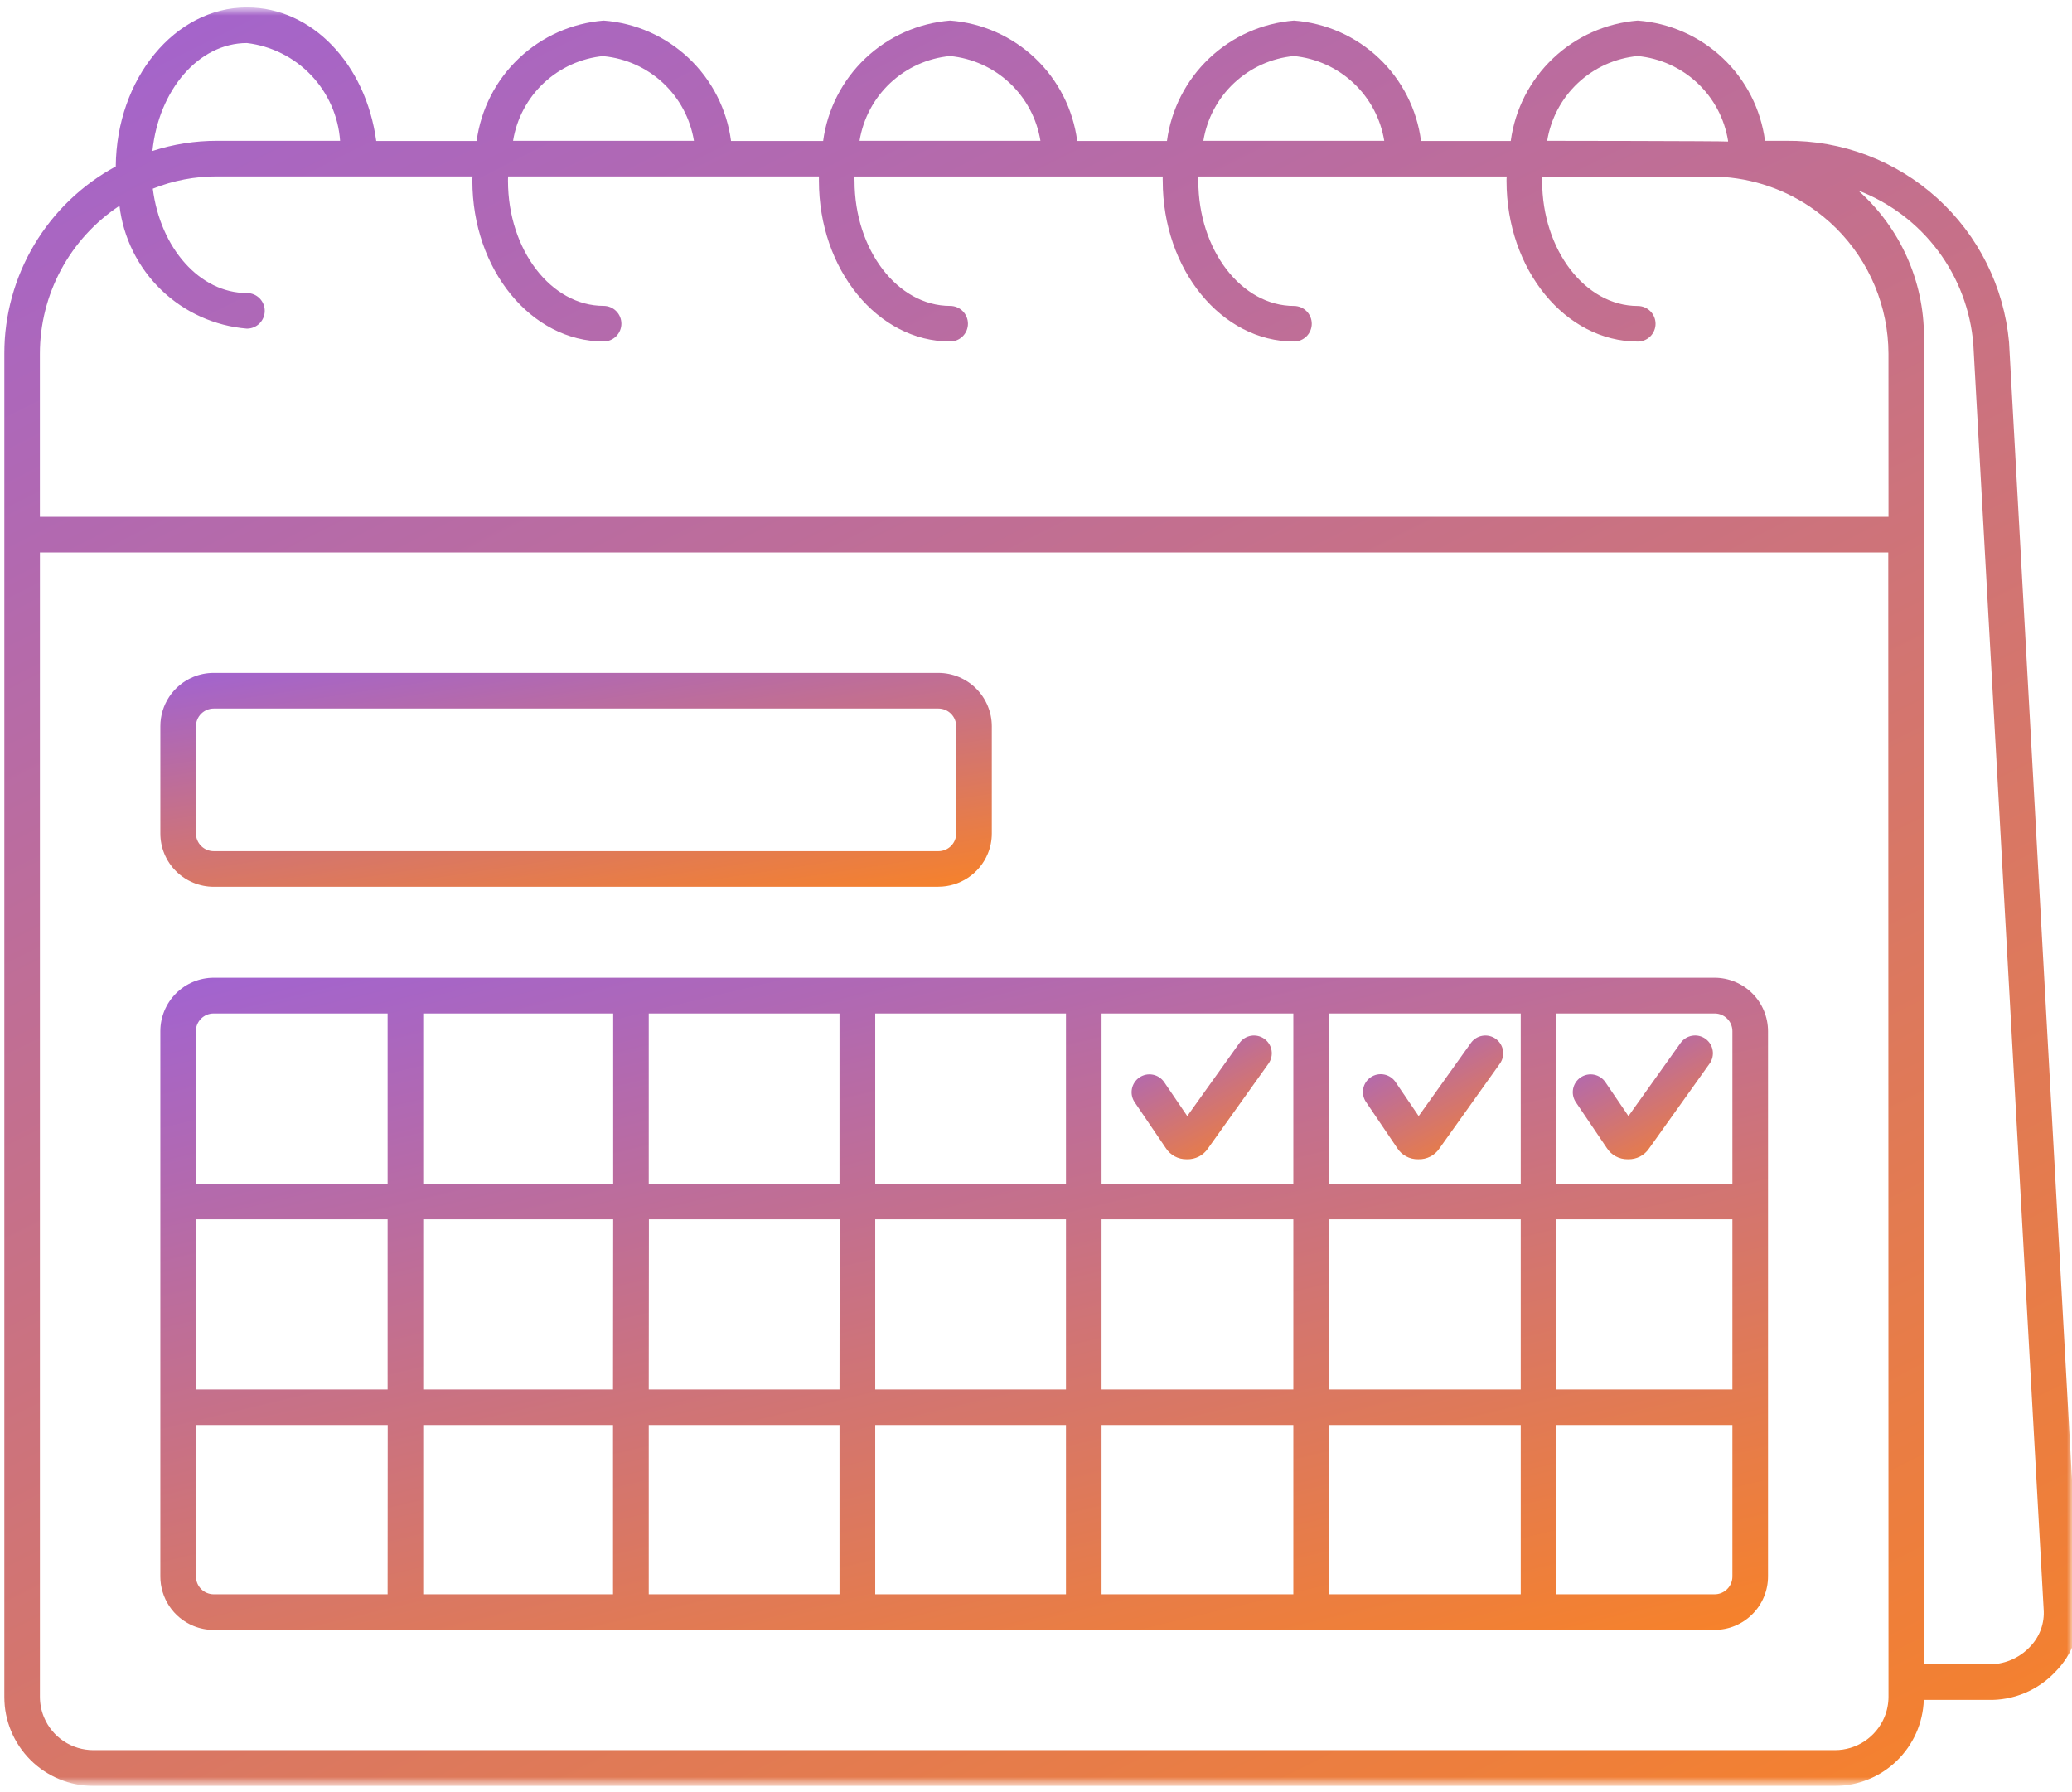
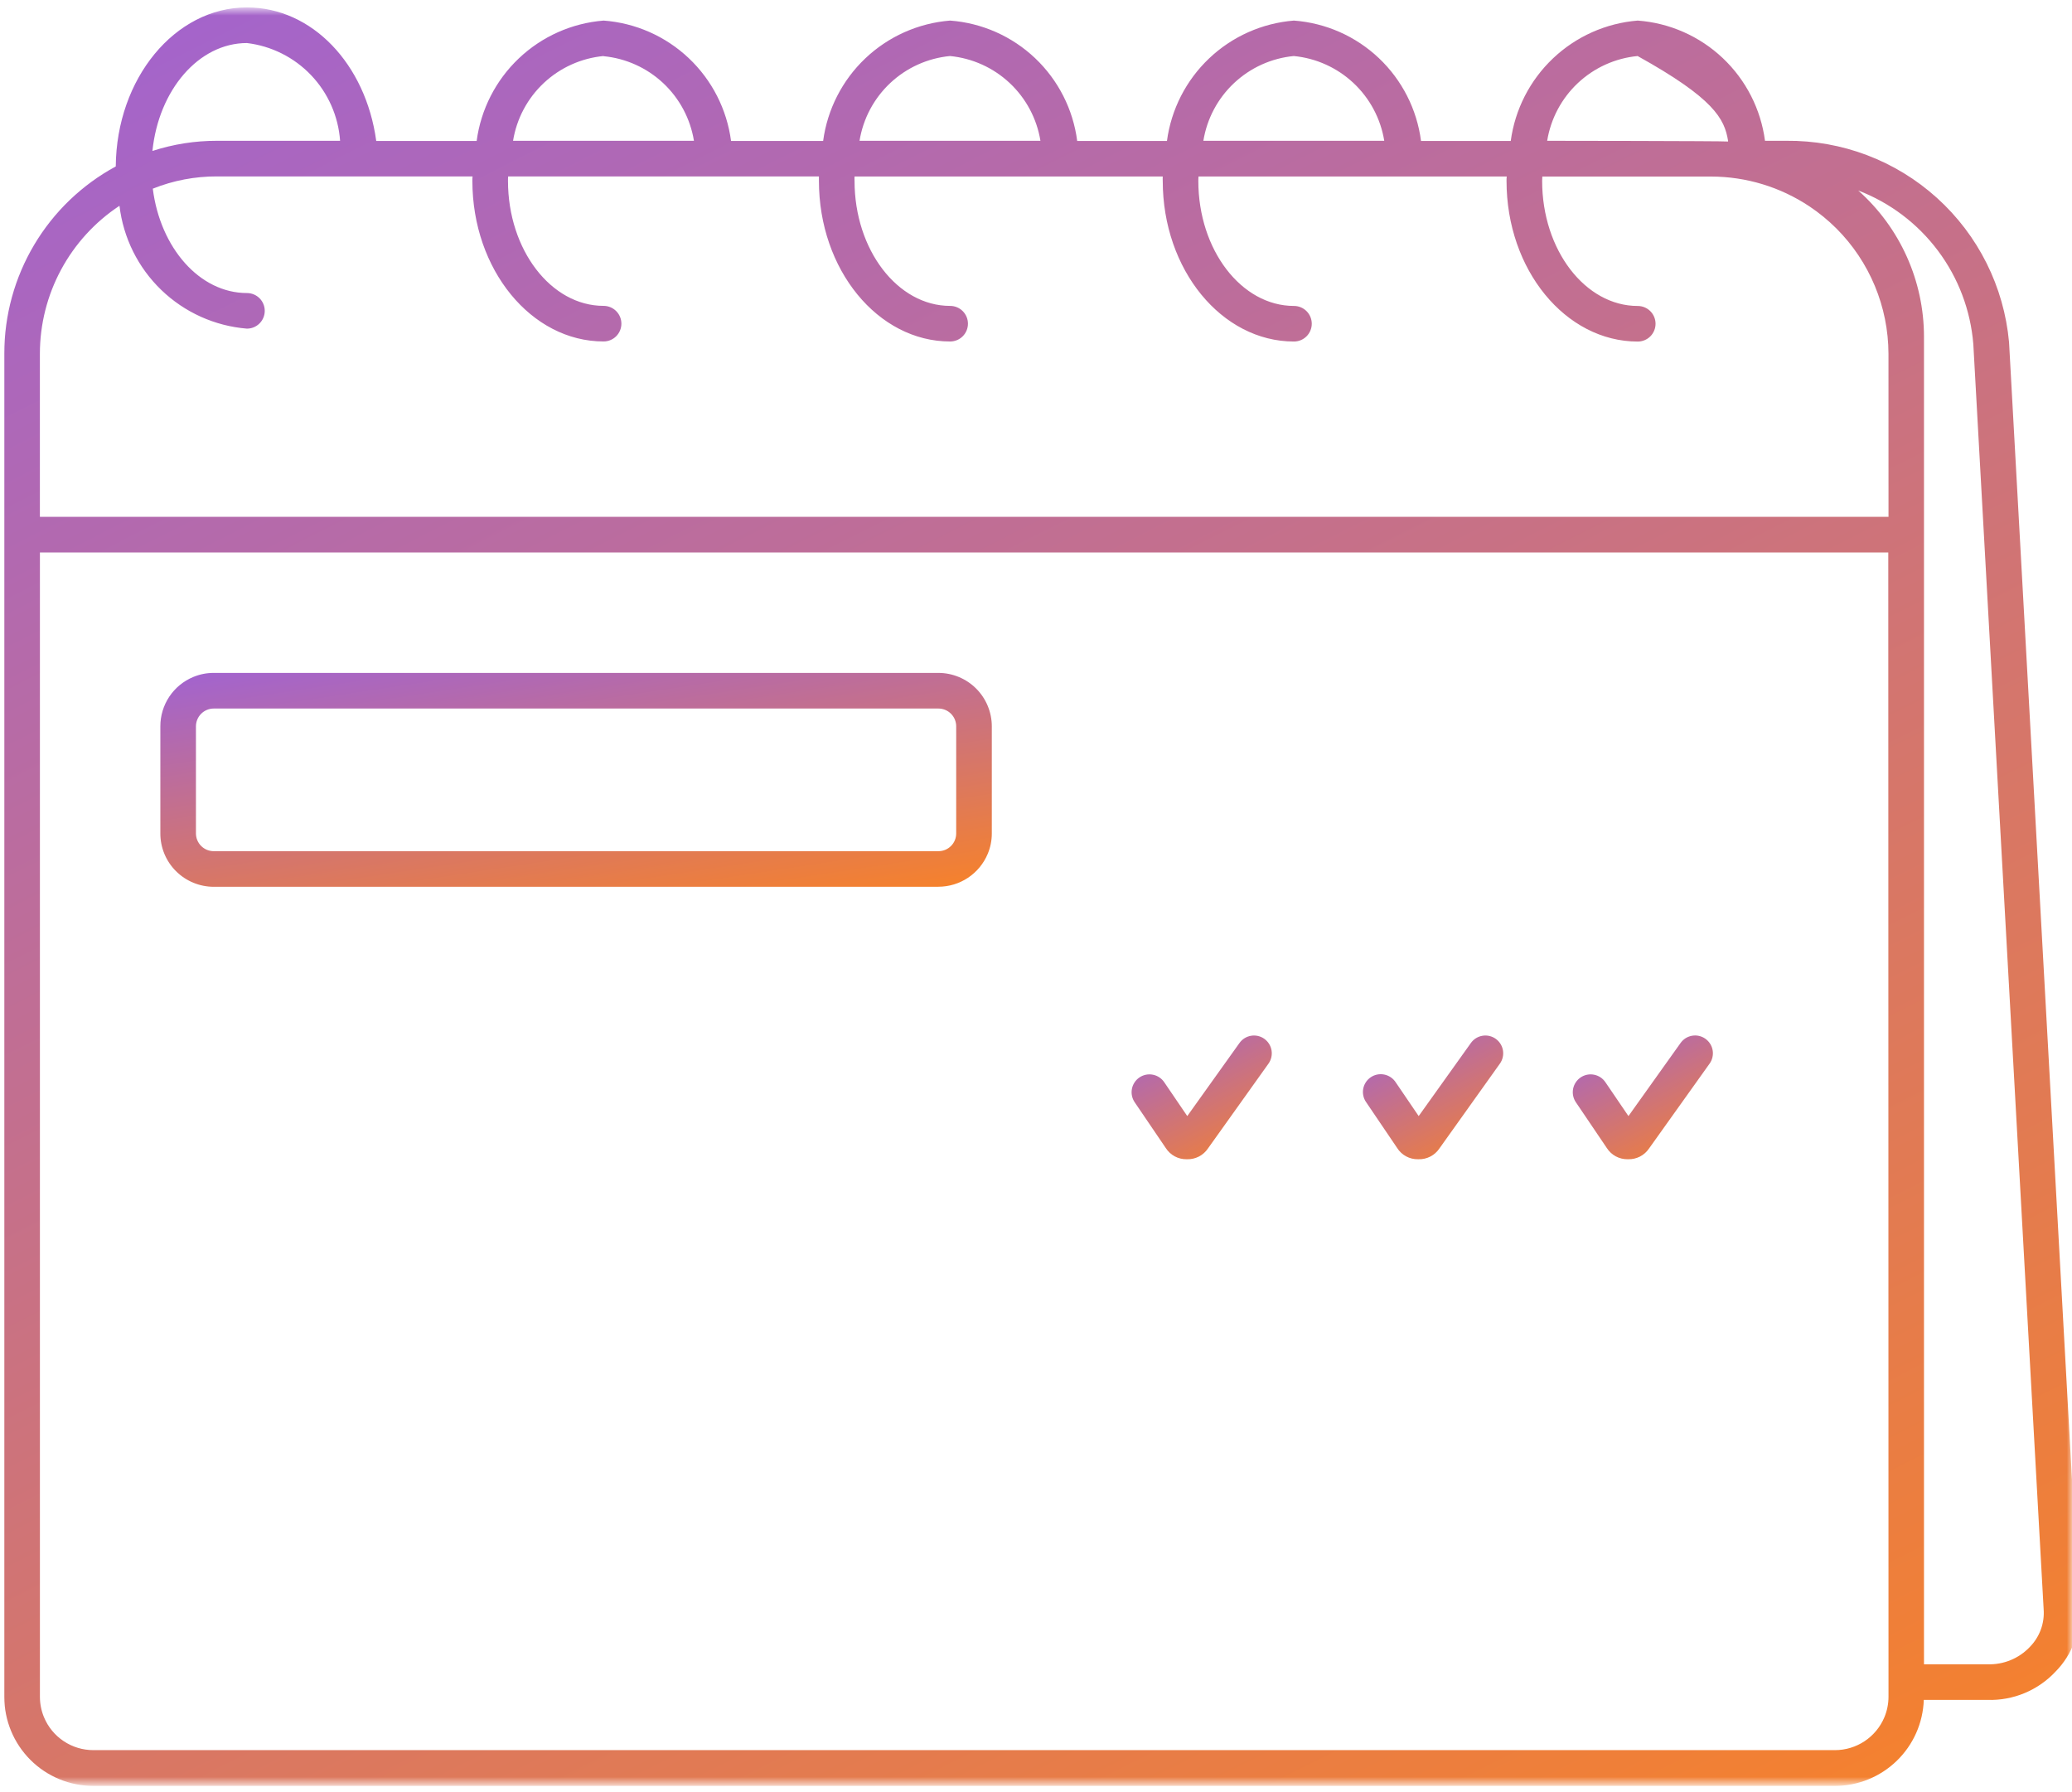
<svg xmlns="http://www.w3.org/2000/svg" width="200" height="173" viewBox="0 0 200 173" fill="none">
  <mask id="mask0_2228_2137" style="mask-type:luminance" maskUnits="userSpaceOnUse" x="0" y="0" width="200" height="173">
    <path d="M200 0.786H0V172.214H200V0.786Z" fill="white" />
  </mask>
  <g mask="url(#mask0_2228_2137)">
    <path d="M20.633 68.386C20.178 68.386 19.741 68.568 19.419 68.889C19.096 69.211 18.914 69.648 18.913 70.103V80.436C18.913 80.662 18.957 80.886 19.044 81.094C19.13 81.303 19.257 81.493 19.417 81.652C19.576 81.811 19.766 81.938 19.975 82.024C20.184 82.11 20.407 82.154 20.633 82.154H90.579C90.805 82.155 91.029 82.111 91.237 82.025C91.446 81.939 91.636 81.812 91.795 81.653C91.955 81.493 92.082 81.303 92.168 81.095C92.254 80.886 92.297 80.662 92.297 80.436V70.103C92.297 69.648 92.116 69.211 91.794 68.889C91.472 68.567 91.035 68.386 90.579 68.386H20.633ZM90.579 85.592H20.633C19.265 85.591 17.953 85.048 16.985 84.081C16.506 83.603 16.126 83.035 15.867 82.409C15.608 81.784 15.476 81.113 15.478 80.436V70.103C15.476 69.084 15.777 68.088 16.342 67.24C16.907 66.393 17.711 65.732 18.652 65.341C19.277 65.079 19.949 64.946 20.627 64.948H90.579C91.946 64.949 93.256 65.493 94.223 66.459C95.189 67.426 95.733 68.736 95.735 70.103V80.436C95.737 81.114 95.603 81.786 95.341 82.411C94.949 83.351 94.287 84.153 93.44 84.718C92.593 85.283 91.597 85.585 90.579 85.586" fill="url(#paint0_linear_2228_2137)" />
    <path d="M114.567 111.887H114.535C114.134 111.894 113.738 111.797 113.386 111.606C113.034 111.415 112.736 111.137 112.522 110.798L109.522 106.382C109.396 106.195 109.307 105.984 109.262 105.762C109.217 105.541 109.216 105.312 109.259 105.09C109.302 104.868 109.389 104.657 109.514 104.468C109.639 104.279 109.8 104.117 109.987 103.99C110.175 103.864 110.385 103.776 110.607 103.73C110.829 103.685 111.057 103.684 111.28 103.728C111.502 103.771 111.713 103.857 111.902 103.982C112.09 104.107 112.253 104.268 112.379 104.455L114.601 107.722L119.643 100.665C119.908 100.294 120.309 100.044 120.758 99.969C121.208 99.894 121.669 100 122.04 100.265C122.41 100.53 122.661 100.931 122.736 101.381C122.811 101.83 122.704 102.291 122.44 102.662L116.595 110.852C116.374 111.182 116.072 111.449 115.719 111.63C115.366 111.811 114.973 111.9 114.576 111.887" fill="url(#paint1_linear_2228_2137)" />
    <path d="M136.903 111.887H136.875C136.473 111.895 136.077 111.799 135.723 111.608C135.37 111.417 135.072 111.138 134.859 110.798L131.868 106.382C131.737 106.196 131.645 105.985 131.596 105.762C131.547 105.539 131.544 105.309 131.585 105.085C131.627 104.86 131.712 104.646 131.837 104.456C131.962 104.265 132.124 104.101 132.313 103.973C132.502 103.846 132.714 103.757 132.938 103.712C133.161 103.668 133.391 103.668 133.615 103.713C133.838 103.758 134.051 103.846 134.24 103.974C134.429 104.101 134.591 104.265 134.716 104.455L136.938 107.722L141.979 100.665C142.244 100.294 142.645 100.044 143.095 99.969C143.544 99.894 144.005 100 144.376 100.265C144.747 100.53 144.997 100.931 145.073 101.381C145.148 101.83 145.041 102.291 144.776 102.662L138.935 110.852C138.713 111.182 138.412 111.449 138.059 111.63C137.706 111.811 137.312 111.9 136.916 111.887" fill="url(#paint2_linear_2228_2137)" />
    <path d="M157.142 111.887H157.107C156.706 111.893 156.311 111.796 155.958 111.606C155.606 111.415 155.309 111.137 155.094 110.798L152.107 106.382C151.981 106.195 151.892 105.984 151.847 105.762C151.802 105.541 151.801 105.312 151.844 105.09C151.887 104.868 151.974 104.657 152.099 104.468C152.224 104.279 152.385 104.117 152.572 103.99C152.76 103.864 152.97 103.776 153.192 103.73C153.414 103.685 153.642 103.684 153.864 103.728C154.087 103.771 154.298 103.857 154.487 103.982C154.675 104.107 154.838 104.268 154.964 104.456L157.186 107.722L162.221 100.662C162.486 100.291 162.887 100.04 163.337 99.965C163.786 99.89 164.247 99.997 164.618 100.262C164.989 100.527 165.24 100.928 165.315 101.377C165.39 101.827 165.283 102.288 165.018 102.659L159.174 110.849C158.953 111.178 158.652 111.446 158.299 111.628C157.947 111.809 157.554 111.898 157.158 111.887" fill="url(#paint3_linear_2228_2137)" />
-     <path d="M195.939 158.951C195.415 159.505 194.78 159.942 194.075 160.232C193.37 160.522 192.612 160.659 191.85 160.633H185.713V32.494C185.711 29.827 185.144 27.192 184.049 24.76C182.955 22.328 181.358 20.156 179.364 18.386C182.427 19.558 185.095 21.573 187.061 24.197C189.028 26.822 190.211 29.949 190.475 33.217L197.263 155.319C197.314 155.983 197.222 156.651 196.993 157.277C196.765 157.902 196.406 158.472 195.939 158.948M182.288 49.884H3.85V34.125C3.853 31.298 4.557 28.516 5.897 26.027C7.238 23.538 9.174 21.42 11.533 19.862C11.9 22.955 13.326 25.826 15.569 27.987C17.811 30.148 20.733 31.467 23.837 31.719C24.293 31.719 24.73 31.538 25.052 31.216C25.374 30.894 25.555 30.457 25.555 30.002C25.555 29.546 25.374 29.109 25.052 28.787C24.73 28.465 24.293 28.284 23.837 28.284C19.266 28.284 15.469 23.919 14.748 18.211C16.72 17.42 18.827 17.018 20.951 17.027H45.615C45.599 17.169 45.593 17.312 45.596 17.456C45.596 26.027 51.285 32.957 58.263 32.957C58.718 32.957 59.155 32.776 59.477 32.454C59.799 32.132 59.98 31.695 59.98 31.24C59.98 30.784 59.799 30.347 59.477 30.025C59.155 29.703 58.718 29.522 58.263 29.522C53.183 29.522 49.034 24.106 49.034 17.459C49.031 17.316 49.037 17.172 49.05 17.03H79.047C79.039 17.173 79.039 17.316 79.047 17.459C79.047 26.03 84.736 32.96 91.713 32.96C92.169 32.96 92.606 32.779 92.928 32.457C93.25 32.135 93.431 31.698 93.431 31.243C93.431 30.787 93.25 30.351 92.928 30.028C92.606 29.706 92.169 29.525 91.713 29.525C86.634 29.525 82.485 24.11 82.485 17.462C82.477 17.319 82.477 17.176 82.485 17.033H112.234C112.226 17.176 112.226 17.319 112.234 17.462C112.234 26.033 117.923 32.963 124.901 32.963C125.356 32.963 125.793 32.782 126.115 32.46C126.437 32.138 126.618 31.701 126.618 31.246C126.618 30.791 126.437 30.354 126.115 30.032C125.793 29.709 125.356 29.529 124.901 29.529C119.821 29.529 115.669 24.113 115.669 17.465C115.667 17.322 115.674 17.179 115.688 17.036H145.437C145.421 17.179 145.415 17.322 145.418 17.465C145.418 26.036 151.107 32.967 158.085 32.967C158.54 32.967 158.977 32.786 159.299 32.464C159.621 32.142 159.802 31.705 159.802 31.249C159.802 30.794 159.621 30.357 159.299 30.035C158.977 29.713 158.54 29.532 158.085 29.532C153.006 29.532 148.856 24.116 148.856 17.468C148.854 17.325 148.859 17.182 148.872 17.04H165.167C168.549 17.046 171.853 18.05 174.666 19.925C175.597 20.549 176.466 21.261 177.259 22.052C180.465 25.259 182.272 29.604 182.285 34.138L182.288 49.884ZM182.288 163.776C182.286 164.452 182.151 165.121 181.891 165.744C181.498 166.683 180.836 167.485 179.989 168.05C179.142 168.615 178.147 168.917 177.129 168.919H9.009C7.99 168.919 6.994 168.618 6.147 168.053C5.299 167.488 4.638 166.685 4.247 165.744C3.987 165.12 3.853 164.45 3.853 163.773V53.322H182.266L182.288 163.776ZM23.837 4.154C26.198 4.438 28.387 5.534 30.028 7.256C31.668 8.978 32.658 11.217 32.828 13.589H20.951C18.833 13.584 16.728 13.915 14.713 14.57C15.313 8.69 19.18 4.154 23.837 4.154ZM58.263 5.424C60.414 5.63 62.436 6.544 64.014 8.021C65.591 9.498 66.636 11.456 66.983 13.589H49.523C49.868 11.452 50.913 9.489 52.492 8.009C54.072 6.529 56.098 5.614 58.253 5.408M91.698 5.408C93.852 5.616 95.877 6.531 97.457 8.011C99.036 9.491 100.081 11.452 100.428 13.589H82.967C83.313 11.452 84.357 9.489 85.937 8.009C87.517 6.529 89.543 5.614 91.698 5.408ZM124.885 5.408C127.039 5.616 129.064 6.532 130.643 8.011C132.223 9.491 133.268 11.453 133.615 13.589H116.155C116.501 11.452 117.546 9.49 119.127 8.009C120.707 6.529 122.73 5.614 124.885 5.408ZM158.072 5.408C160.228 5.612 162.255 6.527 163.835 8.007C165.415 9.488 166.458 11.451 166.802 13.589V13.659C166.253 13.605 149.342 13.589 149.342 13.589C149.688 11.452 150.732 9.49 152.312 8.01C153.892 6.529 155.917 5.614 158.072 5.408ZM193.923 33.027C193.437 27.676 190.953 22.705 186.967 19.103C182.981 15.501 177.784 13.532 172.412 13.589H170.367C169.965 10.537 168.524 7.716 166.286 5.603C164.047 3.489 161.149 2.212 158.079 1.986C155.017 2.233 152.132 3.521 149.903 5.635C147.674 7.748 146.235 10.56 145.825 13.605H137.164C136.769 10.552 135.333 7.728 133.097 5.611C130.862 3.494 127.965 2.214 124.894 1.986C121.832 2.231 118.945 3.517 116.716 5.631C114.486 7.745 113.048 10.559 112.64 13.605H103.977C103.582 10.552 102.145 7.728 99.91 5.611C97.675 3.494 94.777 2.214 91.707 1.986C88.644 2.231 85.758 3.517 83.528 5.631C81.299 7.745 79.861 10.559 79.453 13.605H70.564C70.162 10.549 68.719 7.725 66.478 5.609C64.238 3.493 61.336 2.213 58.263 1.986C55.2 2.231 52.313 3.517 50.084 5.631C47.854 7.745 46.416 10.559 46.009 13.605H36.317C35.301 6.163 30.11 0.716 23.837 0.716C16.878 0.716 11.24 7.592 11.174 16.065C7.92 17.827 5.202 20.435 3.308 23.614C1.415 26.793 0.415 30.425 0.415 34.125V163.779C0.415 166.059 1.32 168.244 2.932 169.856C4.544 171.468 6.73 172.373 9.009 172.373H177.123C179.349 172.368 181.486 171.501 183.084 169.952C184.683 168.404 185.619 166.296 185.694 164.071H191.847C193.076 164.109 194.3 163.883 195.435 163.409C196.57 162.935 197.59 162.223 198.428 161.322C199.224 160.512 199.838 159.541 200.227 158.473C200.616 157.406 200.771 156.267 200.682 155.135L193.923 33.027Z" fill="url(#paint4_linear_2228_2137)" />
-     <path d="M167.22 114.246H150.224V97.817H165.503C165.729 97.817 165.952 97.86 166.161 97.946C166.37 98.032 166.56 98.159 166.719 98.319C166.879 98.478 167.005 98.668 167.091 98.877C167.177 99.085 167.221 99.309 167.22 99.535V114.246ZM167.22 134.113H150.224V117.684H167.22V134.113ZM167.22 152.16C167.22 152.616 167.039 153.053 166.717 153.375C166.395 153.697 165.958 153.878 165.503 153.878H150.224V137.541H167.22V152.16ZM146.789 114.246H128.281V97.817H146.789V114.246ZM146.789 134.113H128.281V117.684H146.789V134.113ZM146.789 153.878H128.281V137.541H146.789V153.878ZM124.839 114.246H106.328V97.817H124.839V114.246ZM124.839 134.113H106.328V117.684H124.839V134.113ZM124.839 153.878H106.328V137.541H124.839V153.878ZM102.893 114.246H84.481V97.817H102.893V114.246ZM102.893 134.113H84.481V117.684H102.893V134.113ZM102.893 153.878H84.481V137.541H102.893V153.878ZM81.033 114.246H62.62V97.817H81.033V114.246ZM81.033 134.113H62.62L62.636 117.684H81.049L81.033 134.113ZM81.033 153.878H62.62V137.541H81.033V153.878ZM59.189 114.246H40.852V97.817H59.189V114.246ZM59.173 134.113H40.852V117.684H59.189L59.173 134.113ZM59.173 153.878H40.852V137.541H59.173V153.878ZM37.414 114.246H18.906V99.535C18.905 99.309 18.949 99.085 19.035 98.877C19.121 98.668 19.248 98.478 19.407 98.319C19.567 98.159 19.757 98.032 19.965 97.946C20.174 97.86 20.398 97.817 20.624 97.817H37.414V114.246ZM37.414 134.113H18.903V117.684H37.414V134.113ZM37.414 153.878H20.633C20.178 153.878 19.741 153.697 19.419 153.375C19.097 153.053 18.916 152.616 18.916 152.16V137.541H37.424L37.414 153.878ZM165.503 94.367H20.633C19.266 94.368 17.956 94.912 16.989 95.879C16.023 96.845 15.479 98.155 15.477 99.522V152.16C15.477 153.179 15.778 154.175 16.343 155.022C16.908 155.87 17.712 156.531 18.652 156.922C19.277 157.182 19.947 157.316 20.624 157.316H165.503C166.18 157.313 166.849 157.179 167.474 156.919C168.1 156.659 168.667 156.279 169.144 155.798C169.624 155.323 170.004 154.756 170.262 154.132C170.523 153.507 170.657 152.837 170.658 152.16V99.535C170.658 98.167 170.115 96.854 169.148 95.886C168.182 94.917 166.871 94.371 165.503 94.367Z" fill="url(#paint5_linear_2228_2137)" />
+     <path d="M195.939 158.951C195.415 159.505 194.78 159.942 194.075 160.232C193.37 160.522 192.612 160.659 191.85 160.633H185.713V32.494C185.711 29.827 185.144 27.192 184.049 24.76C182.955 22.328 181.358 20.156 179.364 18.386C182.427 19.558 185.095 21.573 187.061 24.197C189.028 26.822 190.211 29.949 190.475 33.217L197.263 155.319C197.314 155.983 197.222 156.651 196.993 157.277C196.765 157.902 196.406 158.472 195.939 158.948M182.288 49.884H3.85V34.125C3.853 31.298 4.557 28.516 5.897 26.027C7.238 23.538 9.174 21.42 11.533 19.862C11.9 22.955 13.326 25.826 15.569 27.987C17.811 30.148 20.733 31.467 23.837 31.719C24.293 31.719 24.73 31.538 25.052 31.216C25.374 30.894 25.555 30.457 25.555 30.002C25.555 29.546 25.374 29.109 25.052 28.787C24.73 28.465 24.293 28.284 23.837 28.284C19.266 28.284 15.469 23.919 14.748 18.211C16.72 17.42 18.827 17.018 20.951 17.027H45.615C45.599 17.169 45.593 17.312 45.596 17.456C45.596 26.027 51.285 32.957 58.263 32.957C58.718 32.957 59.155 32.776 59.477 32.454C59.799 32.132 59.98 31.695 59.98 31.24C59.98 30.784 59.799 30.347 59.477 30.025C59.155 29.703 58.718 29.522 58.263 29.522C53.183 29.522 49.034 24.106 49.034 17.459C49.031 17.316 49.037 17.172 49.05 17.03H79.047C79.039 17.173 79.039 17.316 79.047 17.459C79.047 26.03 84.736 32.96 91.713 32.96C92.169 32.96 92.606 32.779 92.928 32.457C93.25 32.135 93.431 31.698 93.431 31.243C93.431 30.787 93.25 30.351 92.928 30.028C92.606 29.706 92.169 29.525 91.713 29.525C86.634 29.525 82.485 24.11 82.485 17.462C82.477 17.319 82.477 17.176 82.485 17.033H112.234C112.226 17.176 112.226 17.319 112.234 17.462C112.234 26.033 117.923 32.963 124.901 32.963C125.356 32.963 125.793 32.782 126.115 32.46C126.437 32.138 126.618 31.701 126.618 31.246C126.618 30.791 126.437 30.354 126.115 30.032C125.793 29.709 125.356 29.529 124.901 29.529C119.821 29.529 115.669 24.113 115.669 17.465C115.667 17.322 115.674 17.179 115.688 17.036H145.437C145.421 17.179 145.415 17.322 145.418 17.465C145.418 26.036 151.107 32.967 158.085 32.967C158.54 32.967 158.977 32.786 159.299 32.464C159.621 32.142 159.802 31.705 159.802 31.249C159.802 30.794 159.621 30.357 159.299 30.035C158.977 29.713 158.54 29.532 158.085 29.532C153.006 29.532 148.856 24.116 148.856 17.468C148.854 17.325 148.859 17.182 148.872 17.04H165.167C168.549 17.046 171.853 18.05 174.666 19.925C175.597 20.549 176.466 21.261 177.259 22.052C180.465 25.259 182.272 29.604 182.285 34.138L182.288 49.884ZM182.288 163.776C182.286 164.452 182.151 165.121 181.891 165.744C181.498 166.683 180.836 167.485 179.989 168.05C179.142 168.615 178.147 168.917 177.129 168.919H9.009C7.99 168.919 6.994 168.618 6.147 168.053C5.299 167.488 4.638 166.685 4.247 165.744C3.987 165.12 3.853 164.45 3.853 163.773V53.322H182.266L182.288 163.776ZM23.837 4.154C26.198 4.438 28.387 5.534 30.028 7.256C31.668 8.978 32.658 11.217 32.828 13.589H20.951C18.833 13.584 16.728 13.915 14.713 14.57C15.313 8.69 19.18 4.154 23.837 4.154ZM58.263 5.424C60.414 5.63 62.436 6.544 64.014 8.021C65.591 9.498 66.636 11.456 66.983 13.589H49.523C49.868 11.452 50.913 9.489 52.492 8.009C54.072 6.529 56.098 5.614 58.253 5.408M91.698 5.408C93.852 5.616 95.877 6.531 97.457 8.011C99.036 9.491 100.081 11.452 100.428 13.589H82.967C83.313 11.452 84.357 9.489 85.937 8.009C87.517 6.529 89.543 5.614 91.698 5.408ZM124.885 5.408C127.039 5.616 129.064 6.532 130.643 8.011C132.223 9.491 133.268 11.453 133.615 13.589H116.155C116.501 11.452 117.546 9.49 119.127 8.009C120.707 6.529 122.73 5.614 124.885 5.408ZM158.072 5.408C165.415 9.488 166.458 11.451 166.802 13.589V13.659C166.253 13.605 149.342 13.589 149.342 13.589C149.688 11.452 150.732 9.49 152.312 8.01C153.892 6.529 155.917 5.614 158.072 5.408ZM193.923 33.027C193.437 27.676 190.953 22.705 186.967 19.103C182.981 15.501 177.784 13.532 172.412 13.589H170.367C169.965 10.537 168.524 7.716 166.286 5.603C164.047 3.489 161.149 2.212 158.079 1.986C155.017 2.233 152.132 3.521 149.903 5.635C147.674 7.748 146.235 10.56 145.825 13.605H137.164C136.769 10.552 135.333 7.728 133.097 5.611C130.862 3.494 127.965 2.214 124.894 1.986C121.832 2.231 118.945 3.517 116.716 5.631C114.486 7.745 113.048 10.559 112.64 13.605H103.977C103.582 10.552 102.145 7.728 99.91 5.611C97.675 3.494 94.777 2.214 91.707 1.986C88.644 2.231 85.758 3.517 83.528 5.631C81.299 7.745 79.861 10.559 79.453 13.605H70.564C70.162 10.549 68.719 7.725 66.478 5.609C64.238 3.493 61.336 2.213 58.263 1.986C55.2 2.231 52.313 3.517 50.084 5.631C47.854 7.745 46.416 10.559 46.009 13.605H36.317C35.301 6.163 30.11 0.716 23.837 0.716C16.878 0.716 11.24 7.592 11.174 16.065C7.92 17.827 5.202 20.435 3.308 23.614C1.415 26.793 0.415 30.425 0.415 34.125V163.779C0.415 166.059 1.32 168.244 2.932 169.856C4.544 171.468 6.73 172.373 9.009 172.373H177.123C179.349 172.368 181.486 171.501 183.084 169.952C184.683 168.404 185.619 166.296 185.694 164.071H191.847C193.076 164.109 194.3 163.883 195.435 163.409C196.57 162.935 197.59 162.223 198.428 161.322C199.224 160.512 199.838 159.541 200.227 158.473C200.616 157.406 200.771 156.267 200.682 155.135L193.923 33.027Z" fill="url(#paint4_linear_2228_2137)" />
  </g>
  <defs>
    <linearGradient id="paint0_linear_2228_2137" x1="15.477" y1="64.948" x2="20.333" y2="97.01" gradientUnits="userSpaceOnUse">
      <stop stop-color="#A163D1" />
      <stop offset="1" stop-color="#F78229" />
    </linearGradient>
    <linearGradient id="paint1_linear_2228_2137" x1="109.228" y1="99.945" x2="116.991" y2="114.886" gradientUnits="userSpaceOnUse">
      <stop stop-color="#A163D1" />
      <stop offset="1" stop-color="#F78229" />
    </linearGradient>
    <linearGradient id="paint2_linear_2228_2137" x1="131.557" y1="99.945" x2="139.317" y2="114.889" gradientUnits="userSpaceOnUse">
      <stop stop-color="#A163D1" />
      <stop offset="1" stop-color="#F78229" />
    </linearGradient>
    <linearGradient id="paint3_linear_2228_2137" x1="151.812" y1="99.942" x2="159.581" y2="114.882" gradientUnits="userSpaceOnUse">
      <stop stop-color="#A163D1" />
      <stop offset="1" stop-color="#F78229" />
    </linearGradient>
    <linearGradient id="paint4_linear_2228_2137" x1="0.415" y1="0.716" x2="110.091" y2="218.092" gradientUnits="userSpaceOnUse">
      <stop stop-color="#A163D1" />
      <stop offset="1" stop-color="#F78229" />
    </linearGradient>
    <linearGradient id="paint5_linear_2228_2137" x1="15.477" y1="94.367" x2="38.072" y2="188.979" gradientUnits="userSpaceOnUse">
      <stop stop-color="#A163D1" />
      <stop offset="1" stop-color="#F78229" />
    </linearGradient>
  </defs>
</svg>